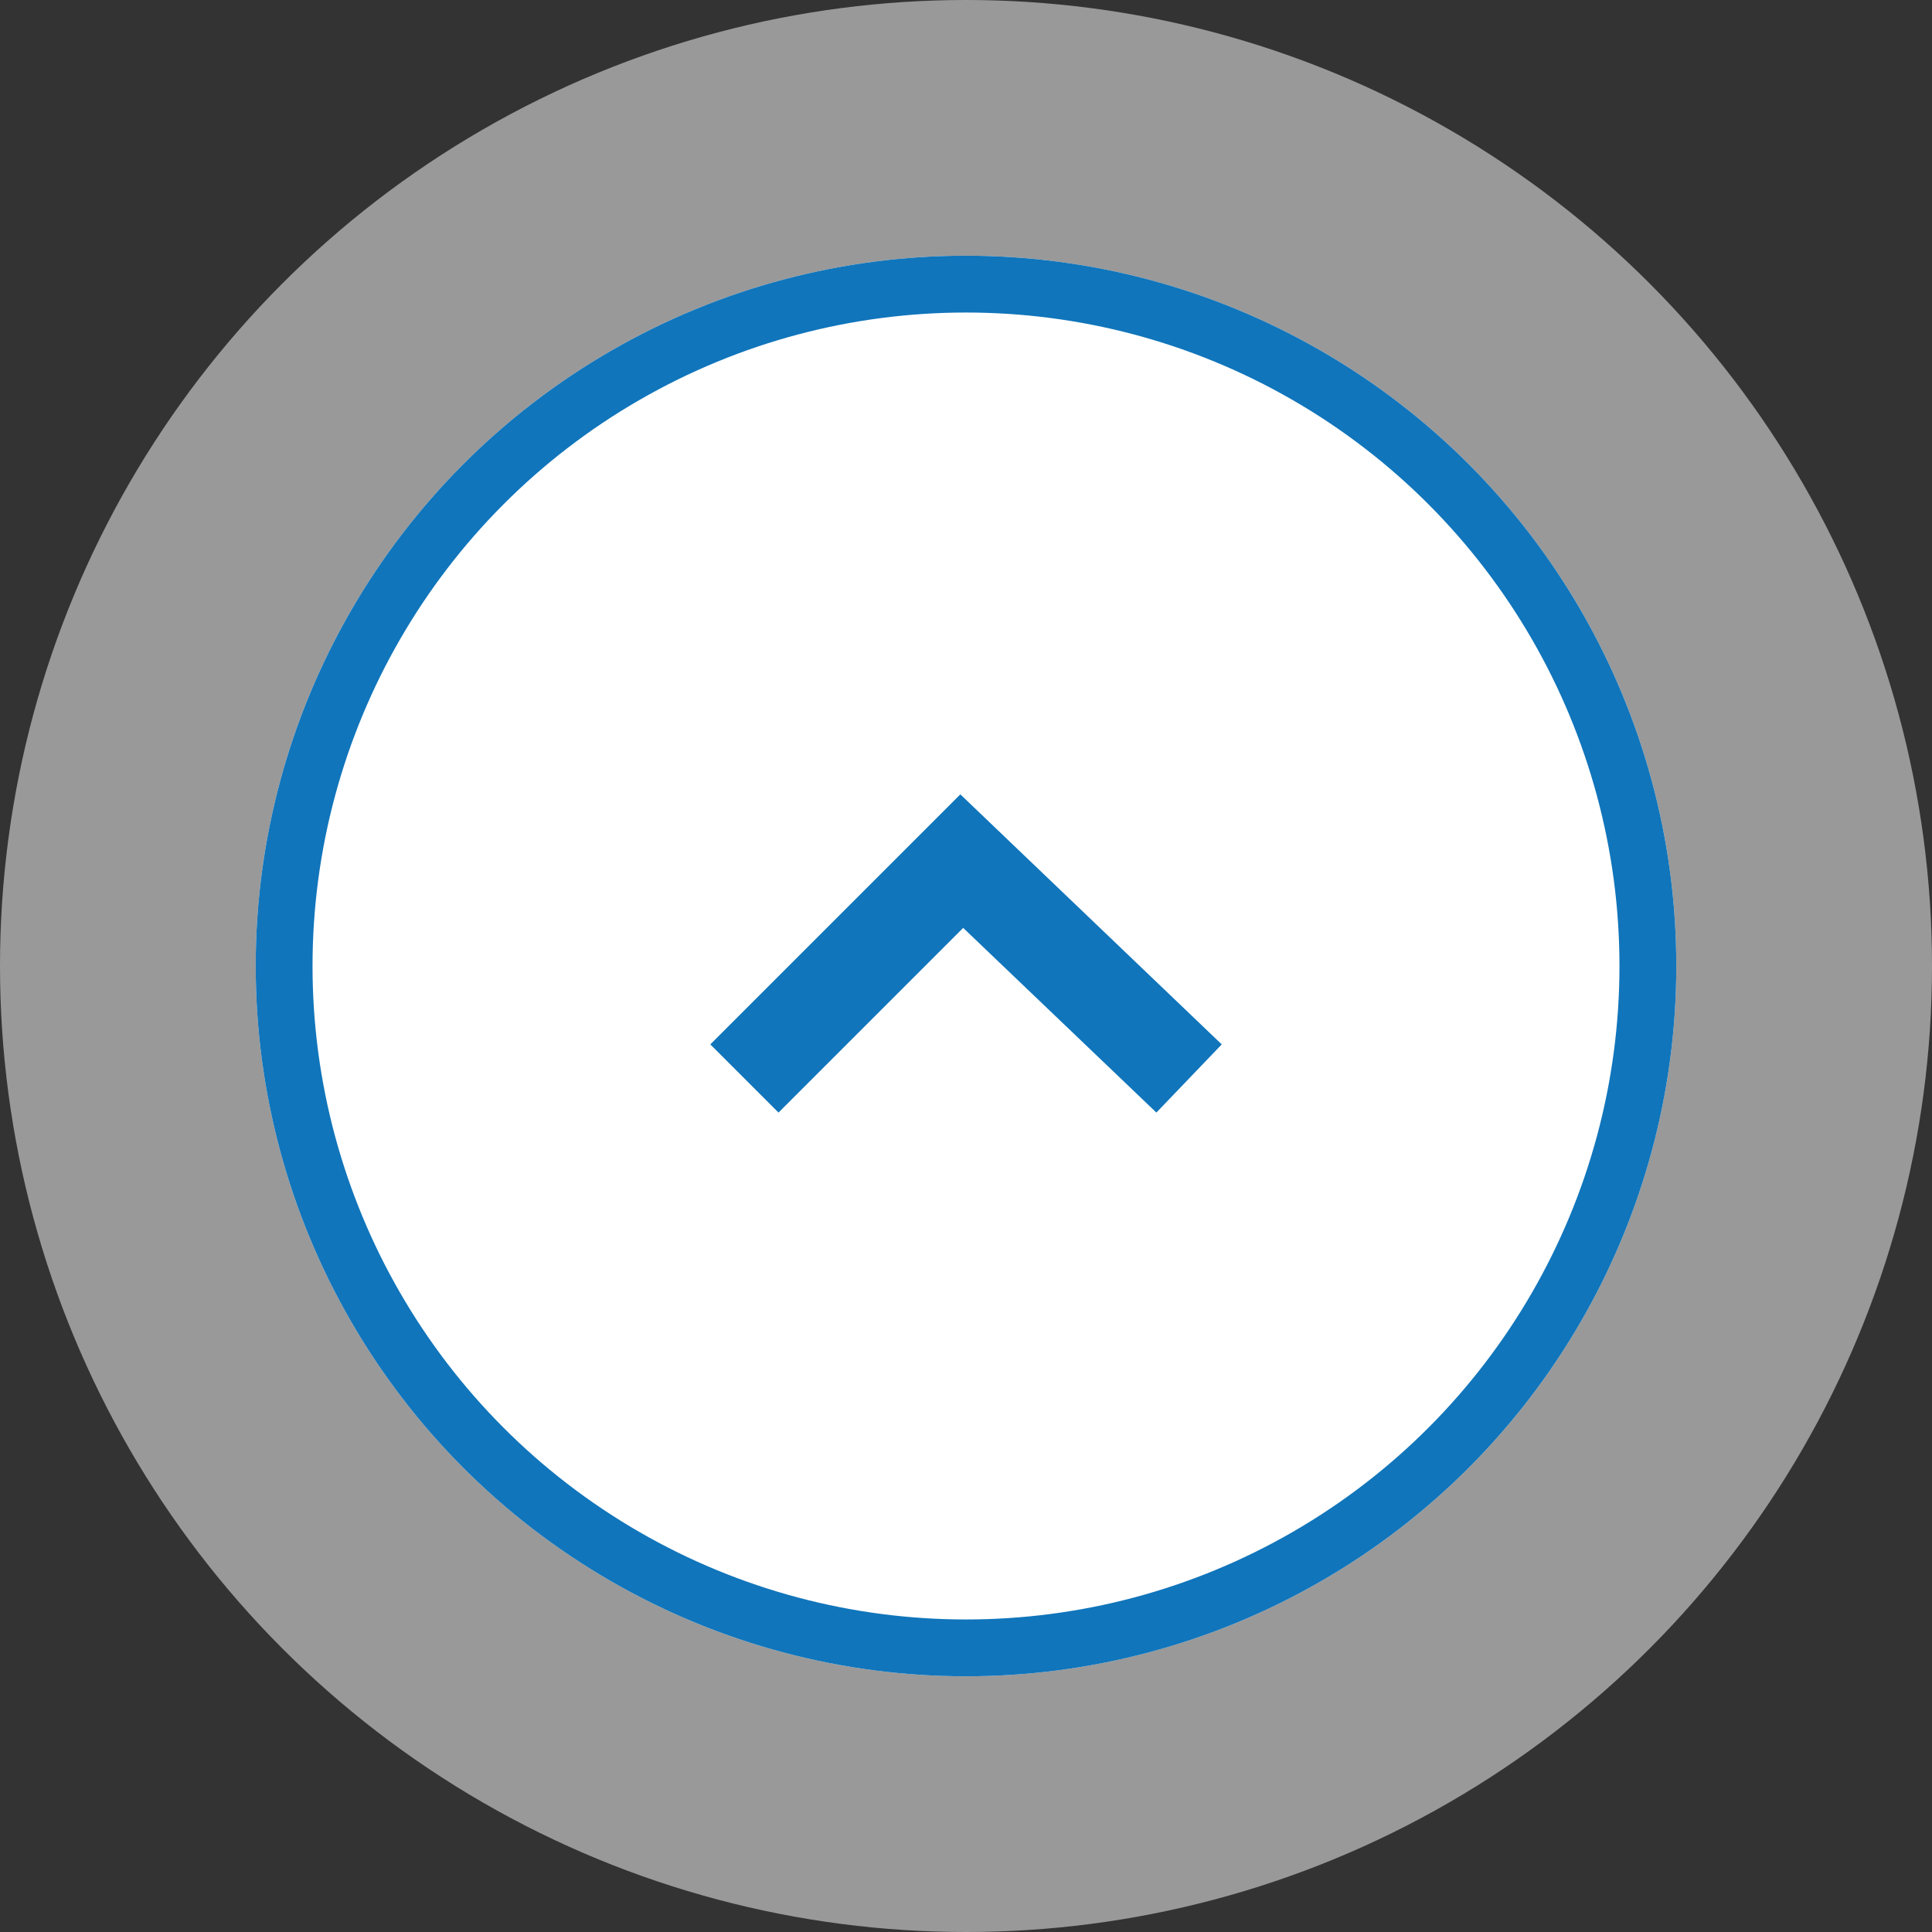
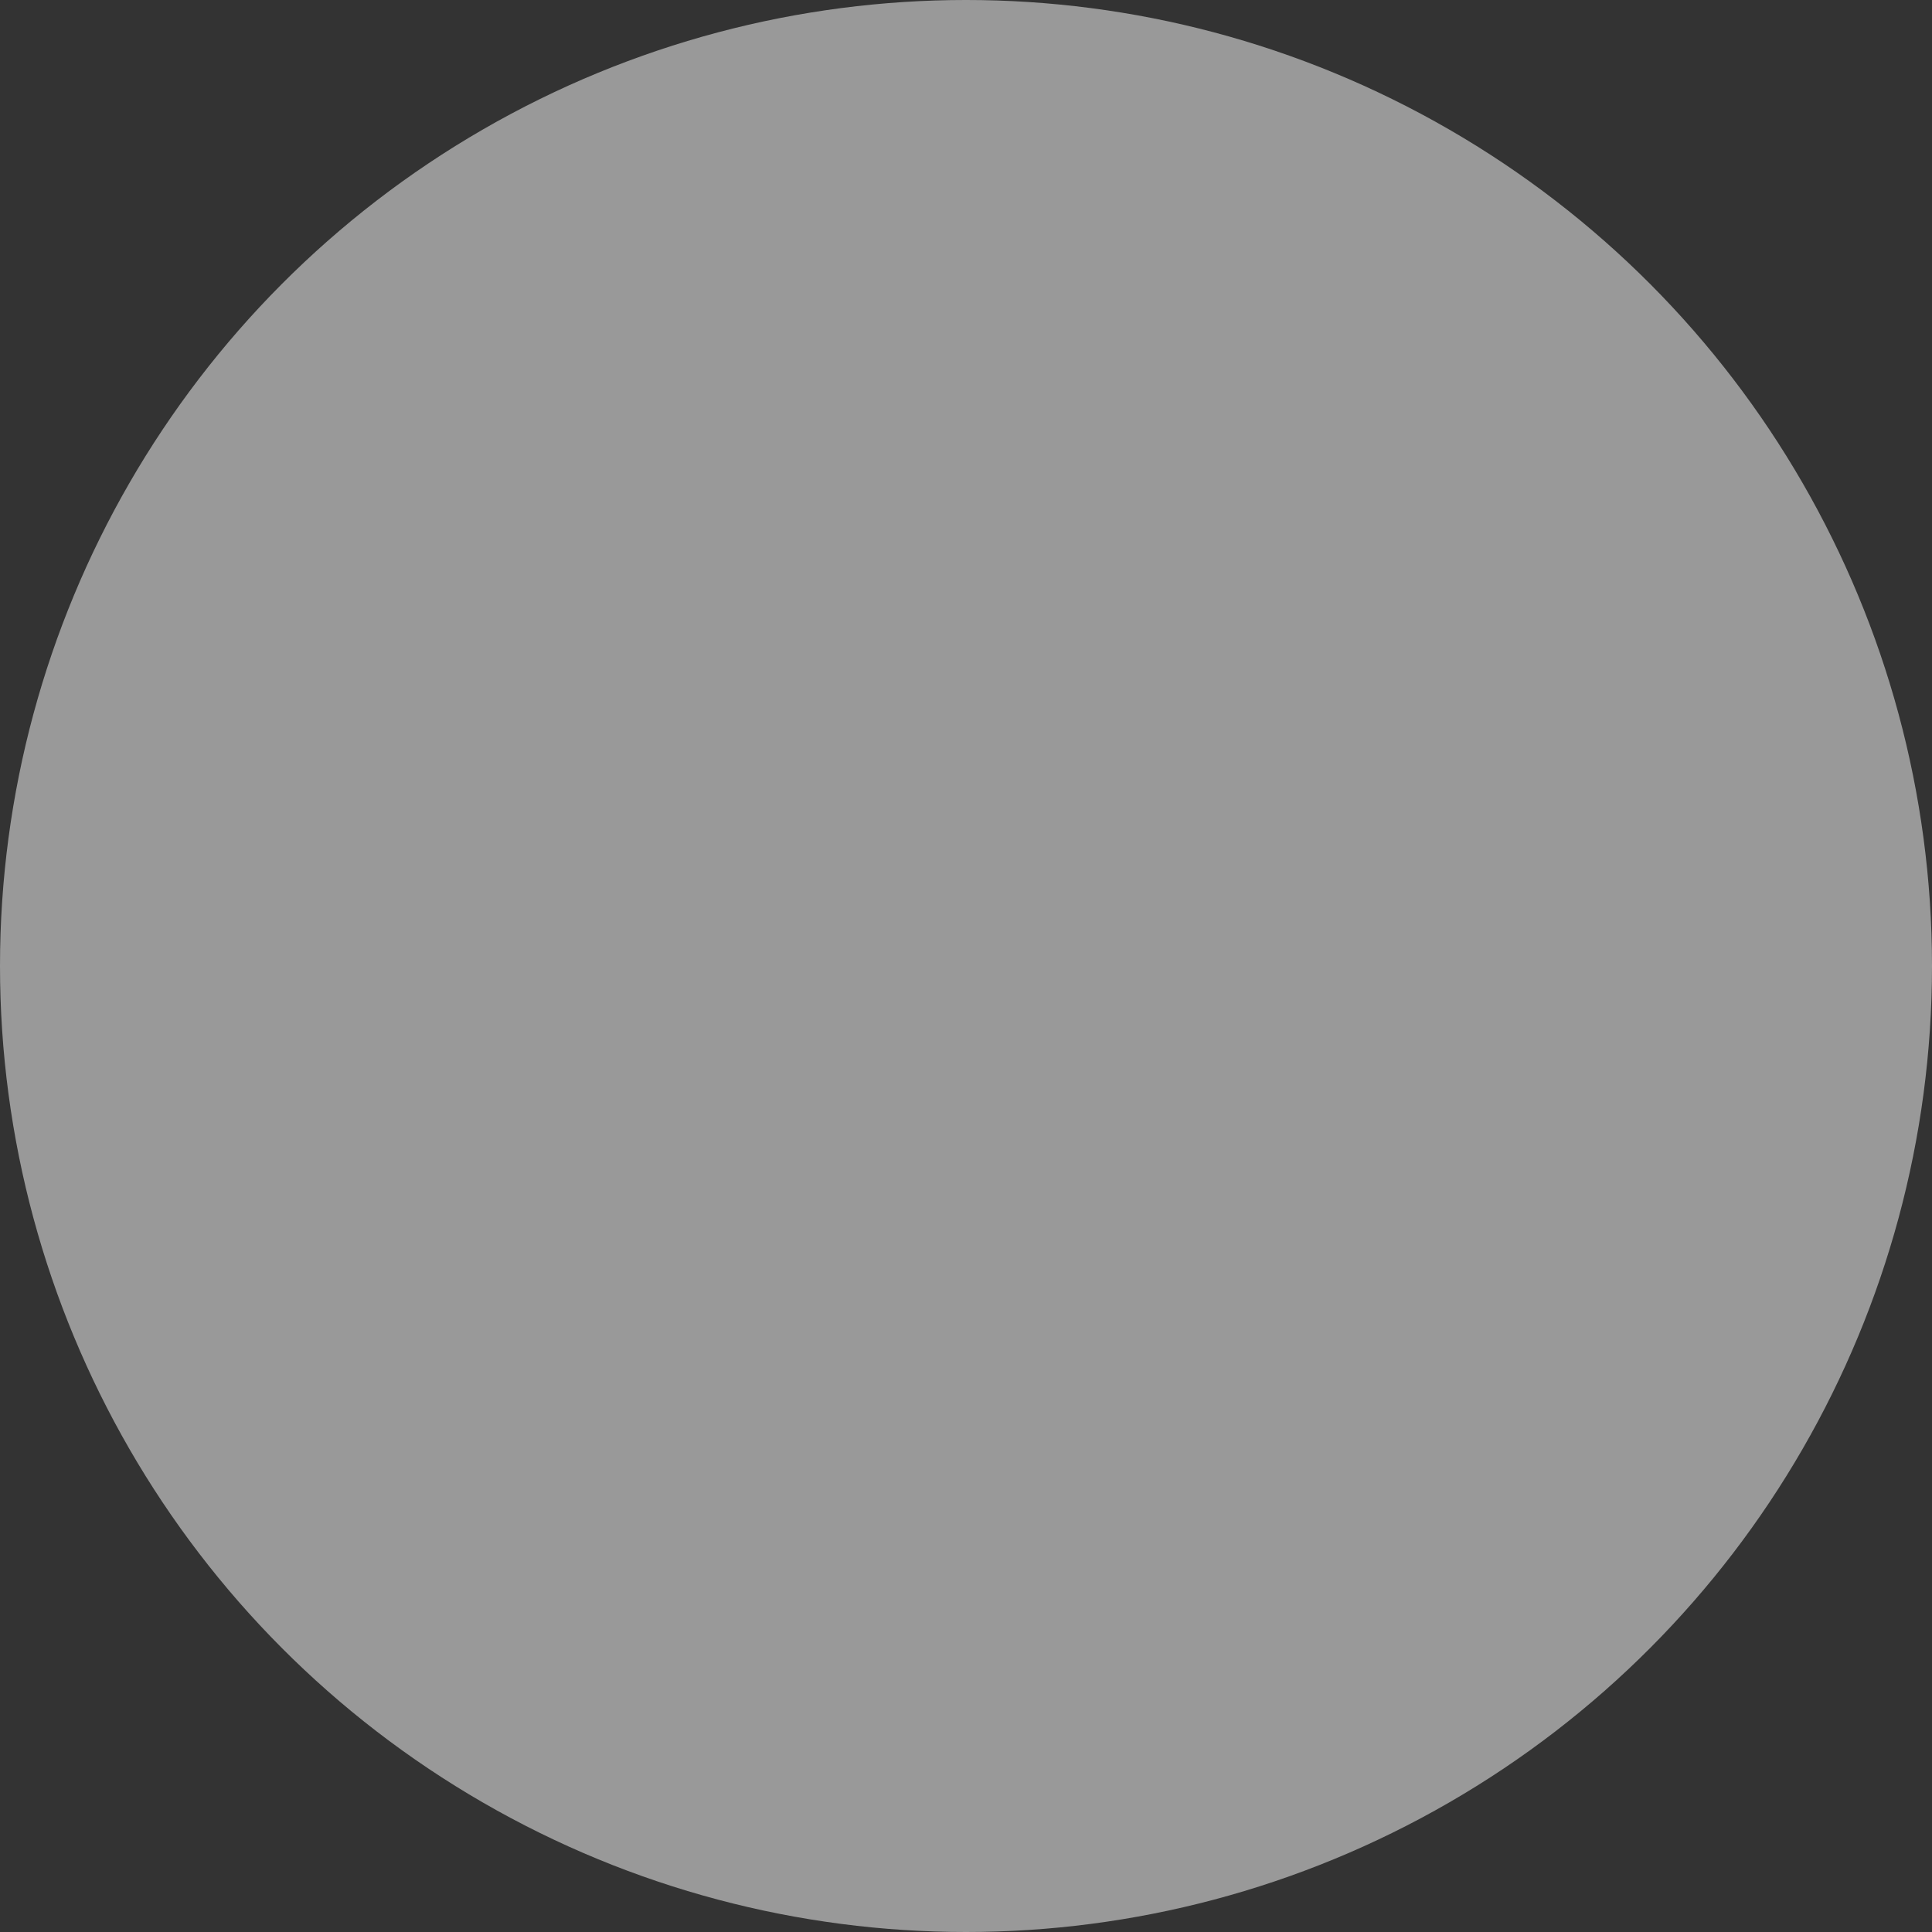
<svg xmlns="http://www.w3.org/2000/svg" width="68" height="68" viewBox="0 0 68 68">
  <rect x="0" y="0" width="68" height="68" fill="#333333" stroke="none" />
  <g id="Group_13281" transform="translate(-1829 -1102)">
    <circle id="Ellipse_124" cx="34" cy="34" r="34" transform="translate(1829 1102)" fill="#fff" opacity="0.5" />
    <g id="Group_13280" transform="translate(38.625 -5026.375)">
      <g id="Ellipse_123" transform="translate(1799.375 6137.375)">
-         <circle id="Ellipse_1" data-name="Ellipse 1" cx="25" cy="25" r="25" fill="#fff" />
-         <circle id="Ellipse_2" data-name="Ellipse 2" cx="24" cy="24" r="24" transform="translate(1 1)" fill="none" stroke="#1075bb" stroke-width="2" />
-       </g>
+         </g>
      <g id="Group_13280-2" transform="translate(1833.376 6167.534) rotate(180)">
-         <path id="Path_113" d="M9.2,11.2,0,2.4,2.3,0,9.1,6.5,15.6,0,18,2.4Z" fill="#1075bb" />
-       </g>
+         </g>
    </g>
  </g>
</svg>